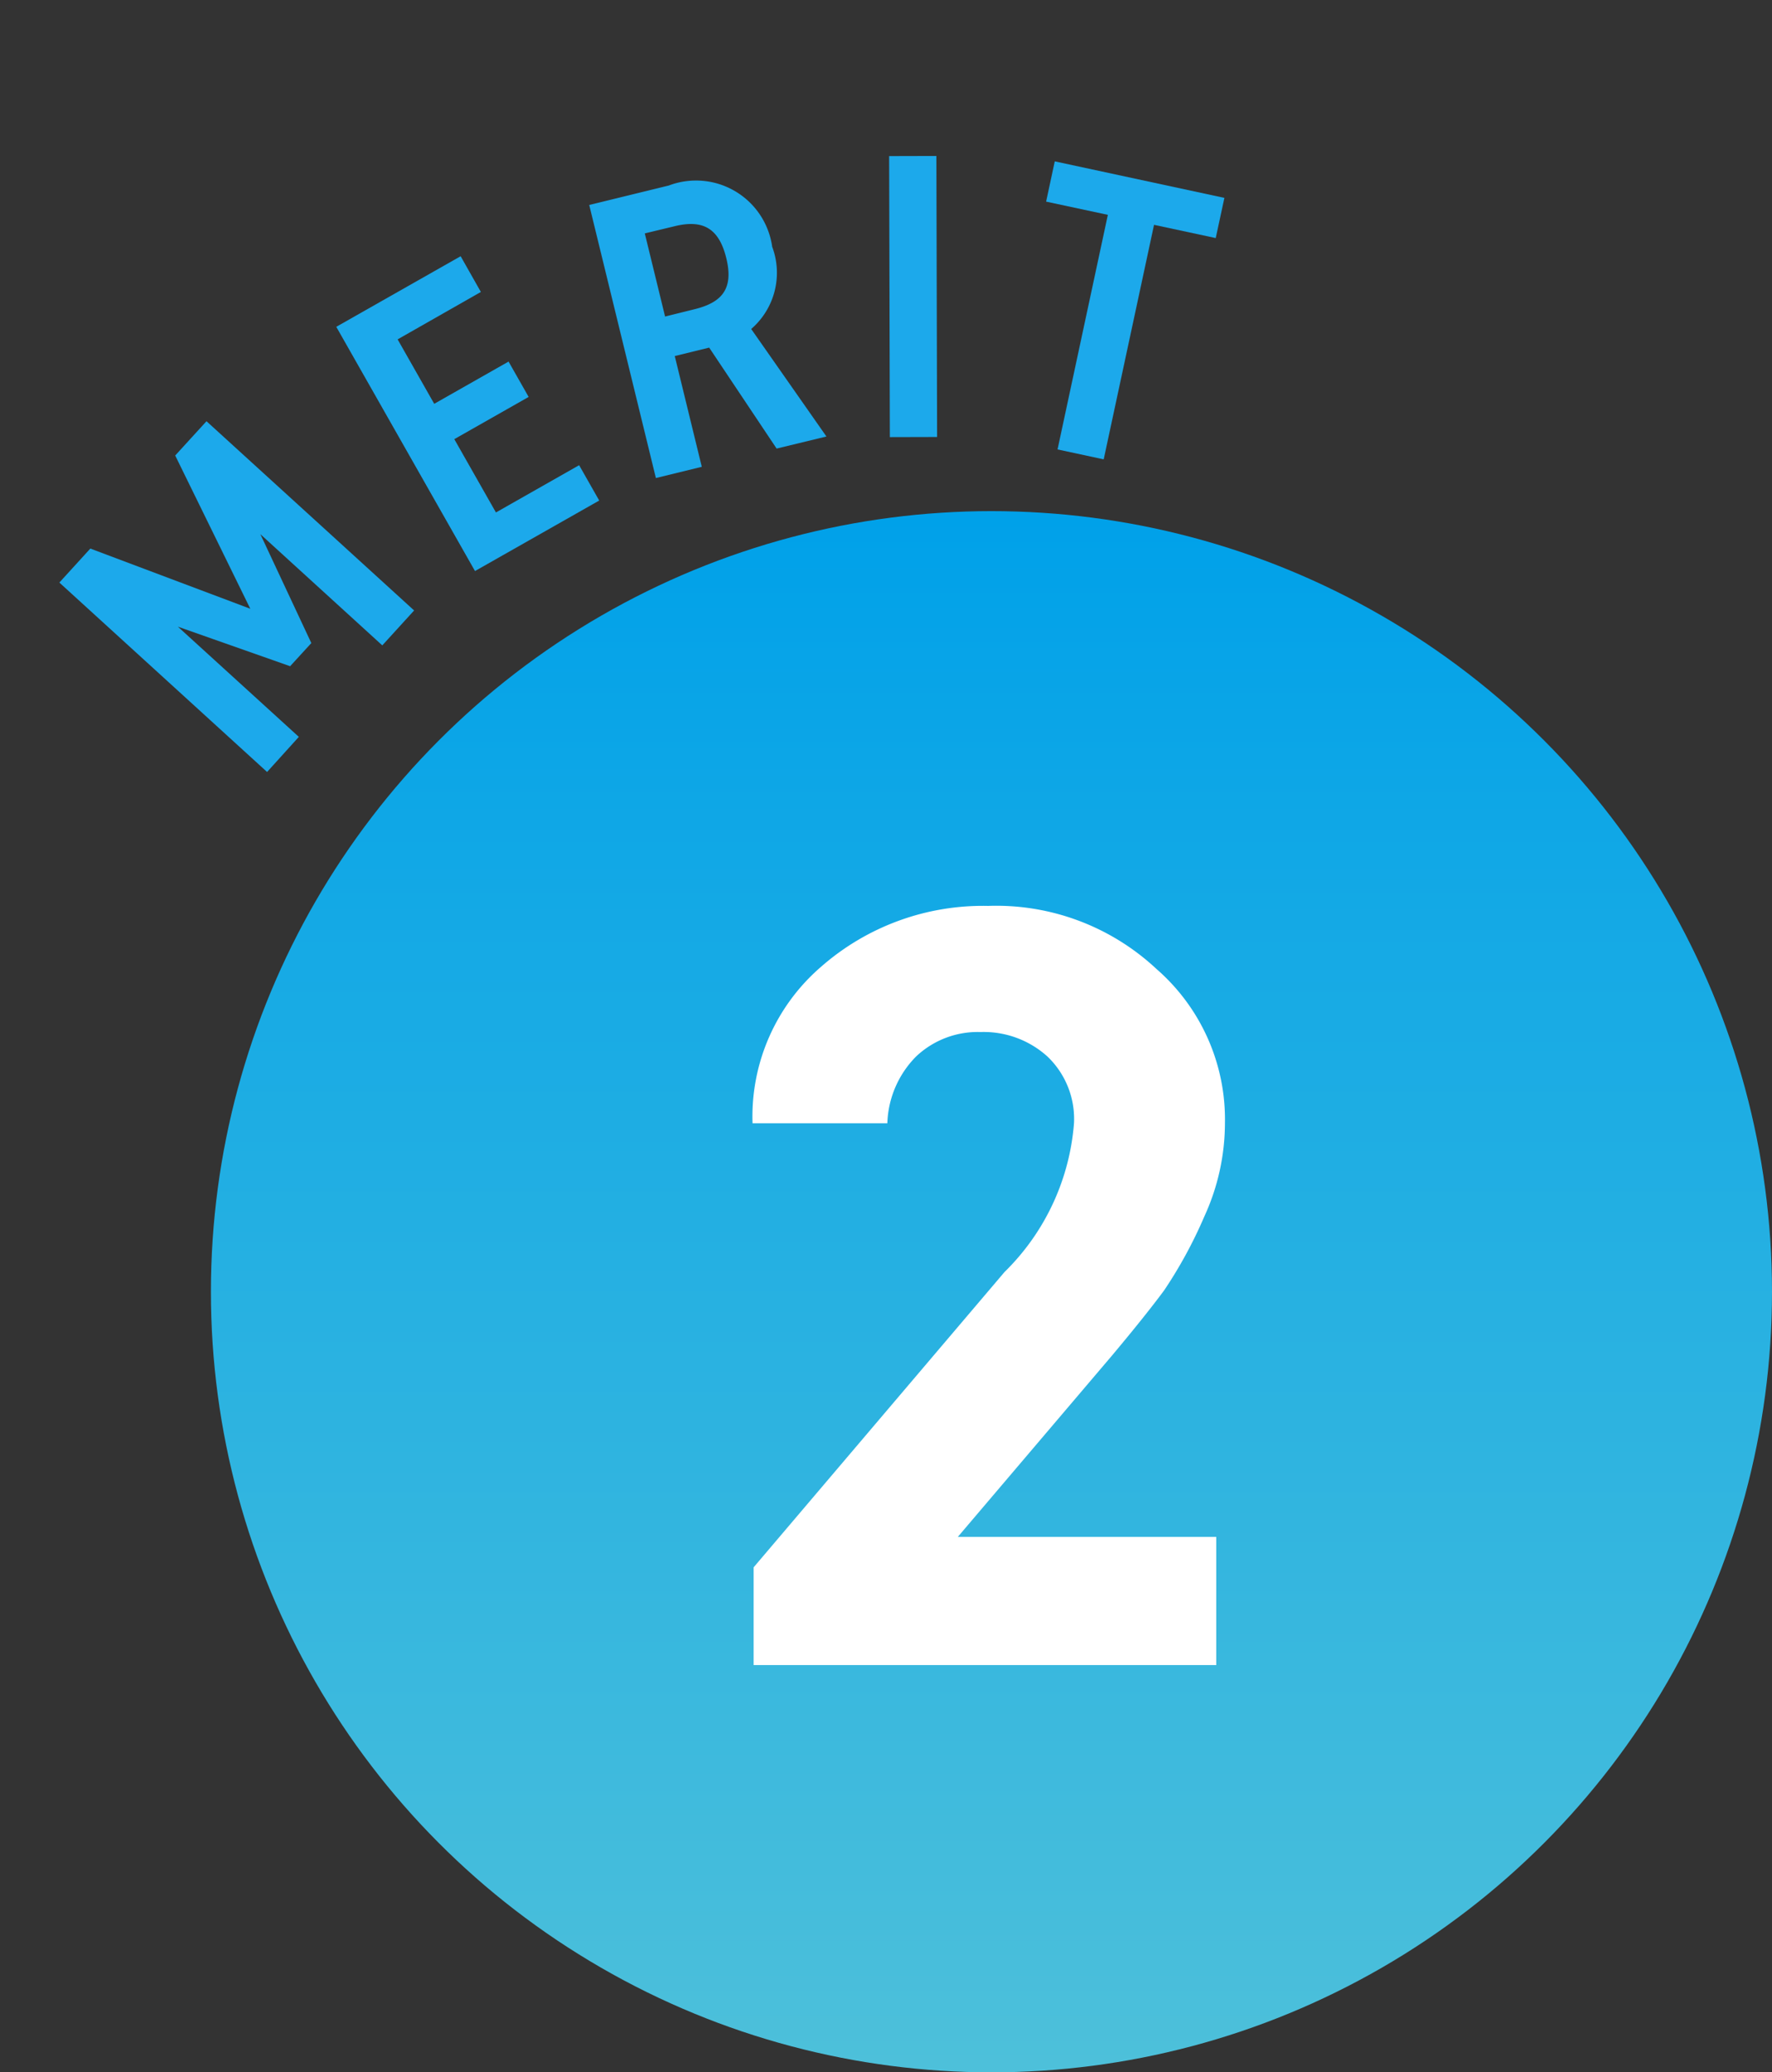
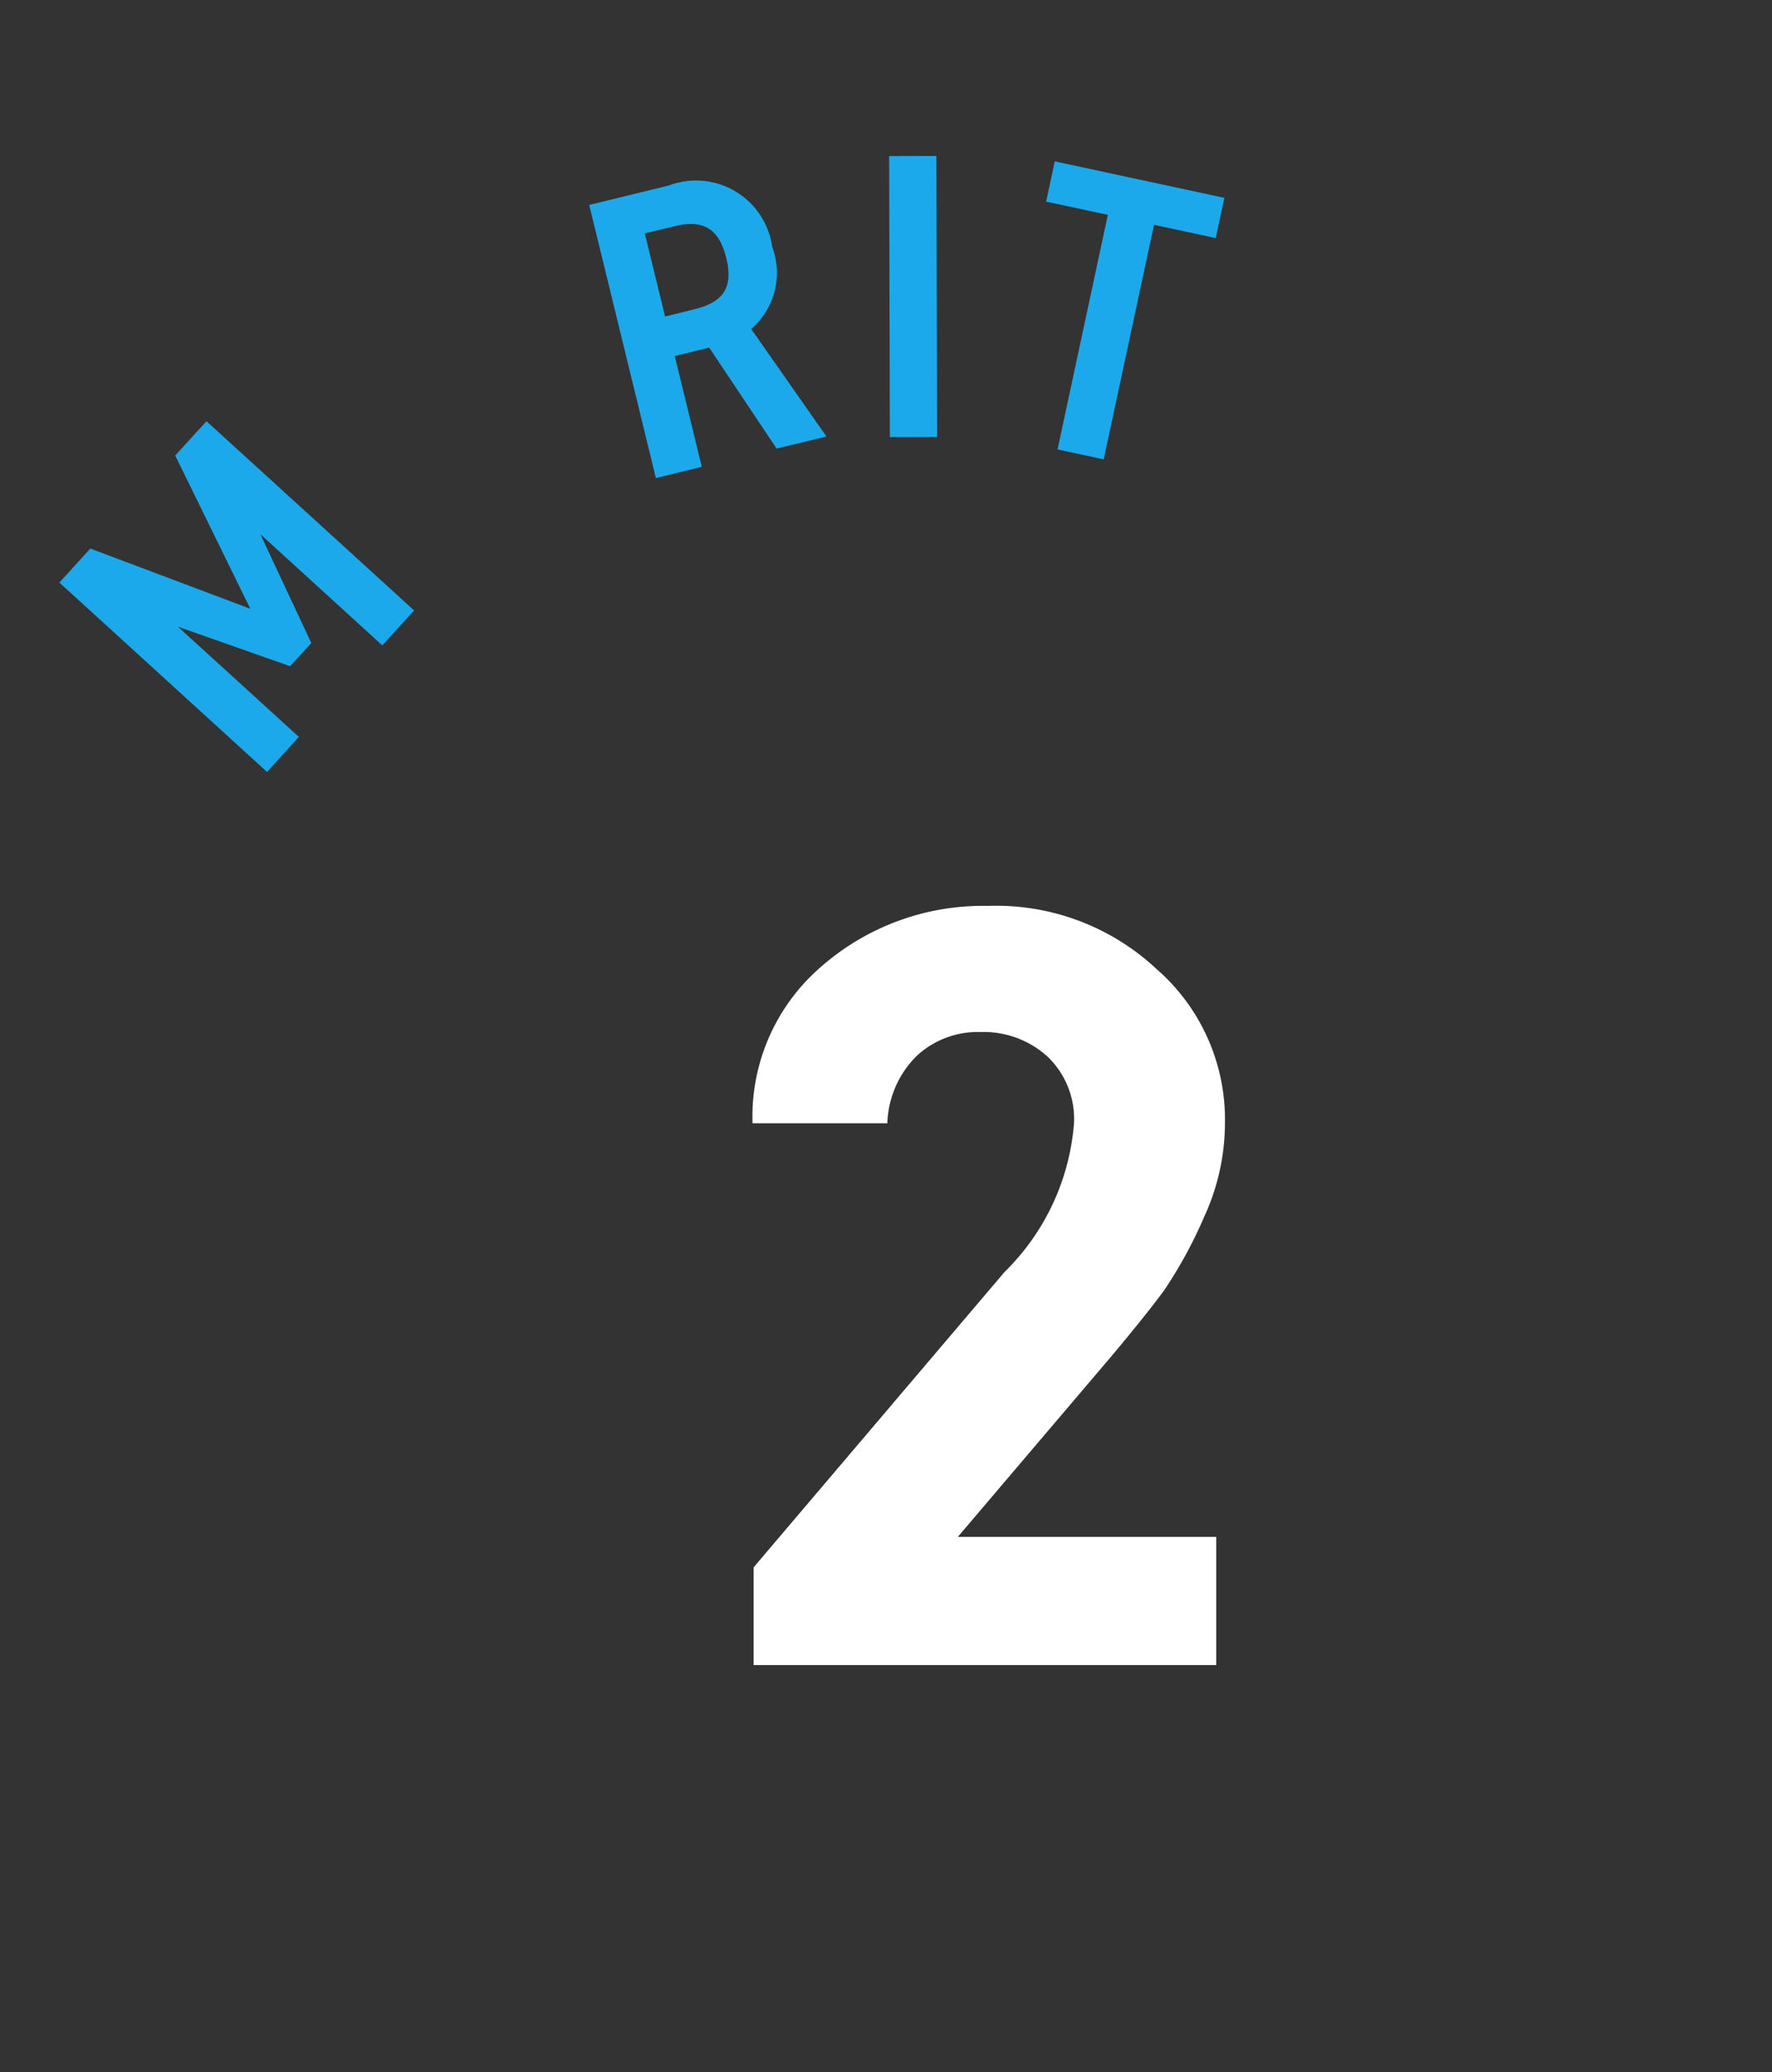
<svg xmlns="http://www.w3.org/2000/svg" width="52.215" height="61.06" viewBox="0 0 52.215 61.06">
  <rect x="0" y="0" width="52.215" height="61.06" fill="#333333" stroke="none" />
  <defs>
    <linearGradient id="linear-gradient" x1="0.5" x2="0.5" y2="1" gradientUnits="objectBoundingBox">
      <stop offset="0" stop-color="#00a1e9" />
      <stop offset="1" stop-color="#4dc0da" />
    </linearGradient>
    <clipPath id="clip-path">
      <rect id="長方形_44546" data-name="長方形 44546" width="36.136" height="12.451" transform="translate(0 0)" fill="#1ca9eb" />
    </clipPath>
  </defs>
  <g id="グループ_47379" data-name="グループ 47379" transform="translate(-376.785 -2756.94)">
-     <circle id="楕円形_505" data-name="楕円形 505" cx="23" cy="23" r="23" transform="translate(383 2772)" fill="url(#linear-gradient)" />
    <path id="パス_329851" data-name="パス 329851" d="M-.992-3.776H6.624V0H-7.008V-2.88l7.392-8.7a6.884,6.884,0,0,0,2.048-4.384,2.54,2.54,0,0,0-.784-1.968,2.8,2.8,0,0,0-1.968-.72,2.642,2.642,0,0,0-1.9.72,2.924,2.924,0,0,0-.848,1.968H-7.04a5.824,5.824,0,0,1,2.016-4.608A7.229,7.229,0,0,1-.1-22.368a6.908,6.908,0,0,1,4.96,1.856A5.877,5.877,0,0,1,6.88-15.968a6.613,6.613,0,0,1-.608,2.752A13.264,13.264,0,0,1,5.088-11.04q-.544.736-1.536,1.92Z" transform="translate(406 2806)" fill="#fff" />
    <g id="グループ_36264" data-name="グループ 36264" transform="translate(376.785 2769.299) rotate(-20)">
      <path id="パス_329369" data-name="パス 329369" d="M4.488,2.764l.535,5L1.2,4.485,0,5.114l3.843,7.338L5.076,11.8,2.837,7.53l2.71,2.226.82-.427L6.053,5.8l2.256,4.308,1.233-.646L5.7,2.13Z" fill="#1ca9eb" />
-       <path id="パス_329370" data-name="パス 329370" d="M10.245.824l1.38,8.16,4.15-.7-.2-1.181-2.78.47-.414-2.449,2.484-.42-.2-1.181-2.484.42-.364-2.153L14.6,1.316,14.4.123Z" fill="#1ca9eb" />
      <g id="グループ_36262" data-name="グループ 36262">
        <g id="グループ_36261" data-name="グループ 36261" clip-path="url(#clip-path)">
          <path id="パス_329371" data-name="パス 329371" d="M21.211,8.633l-.85-3.475-1.038-.113-.368,3.339-1.384-.152L18.477,0l2.4.263A2.266,2.266,0,0,1,23.122,3a2.187,2.187,0,0,1-1.41,2.066l1,3.735Zm-.874-4.686c.836.092,1.3-.17,1.4-1.1s-.29-1.312-1.126-1.4l-.882-.1-.276,2.506Z" fill="#1ca9eb" />
          <rect id="長方形_44545" data-name="長方形 44545" width="8.28" height="1.392" transform="translate(24.462 9.457) rotate(-70.147)" fill="#1ca9eb" />
          <path id="パス_329372" data-name="パス 329372" d="M36.136,6.205,35.491,7.23l-1.575-.988-3.757,5.986-1.178-.74L32.738,5.5l-1.576-.988.645-1.028Z" fill="#1ca9eb" />
        </g>
      </g>
    </g>
  </g>
</svg>